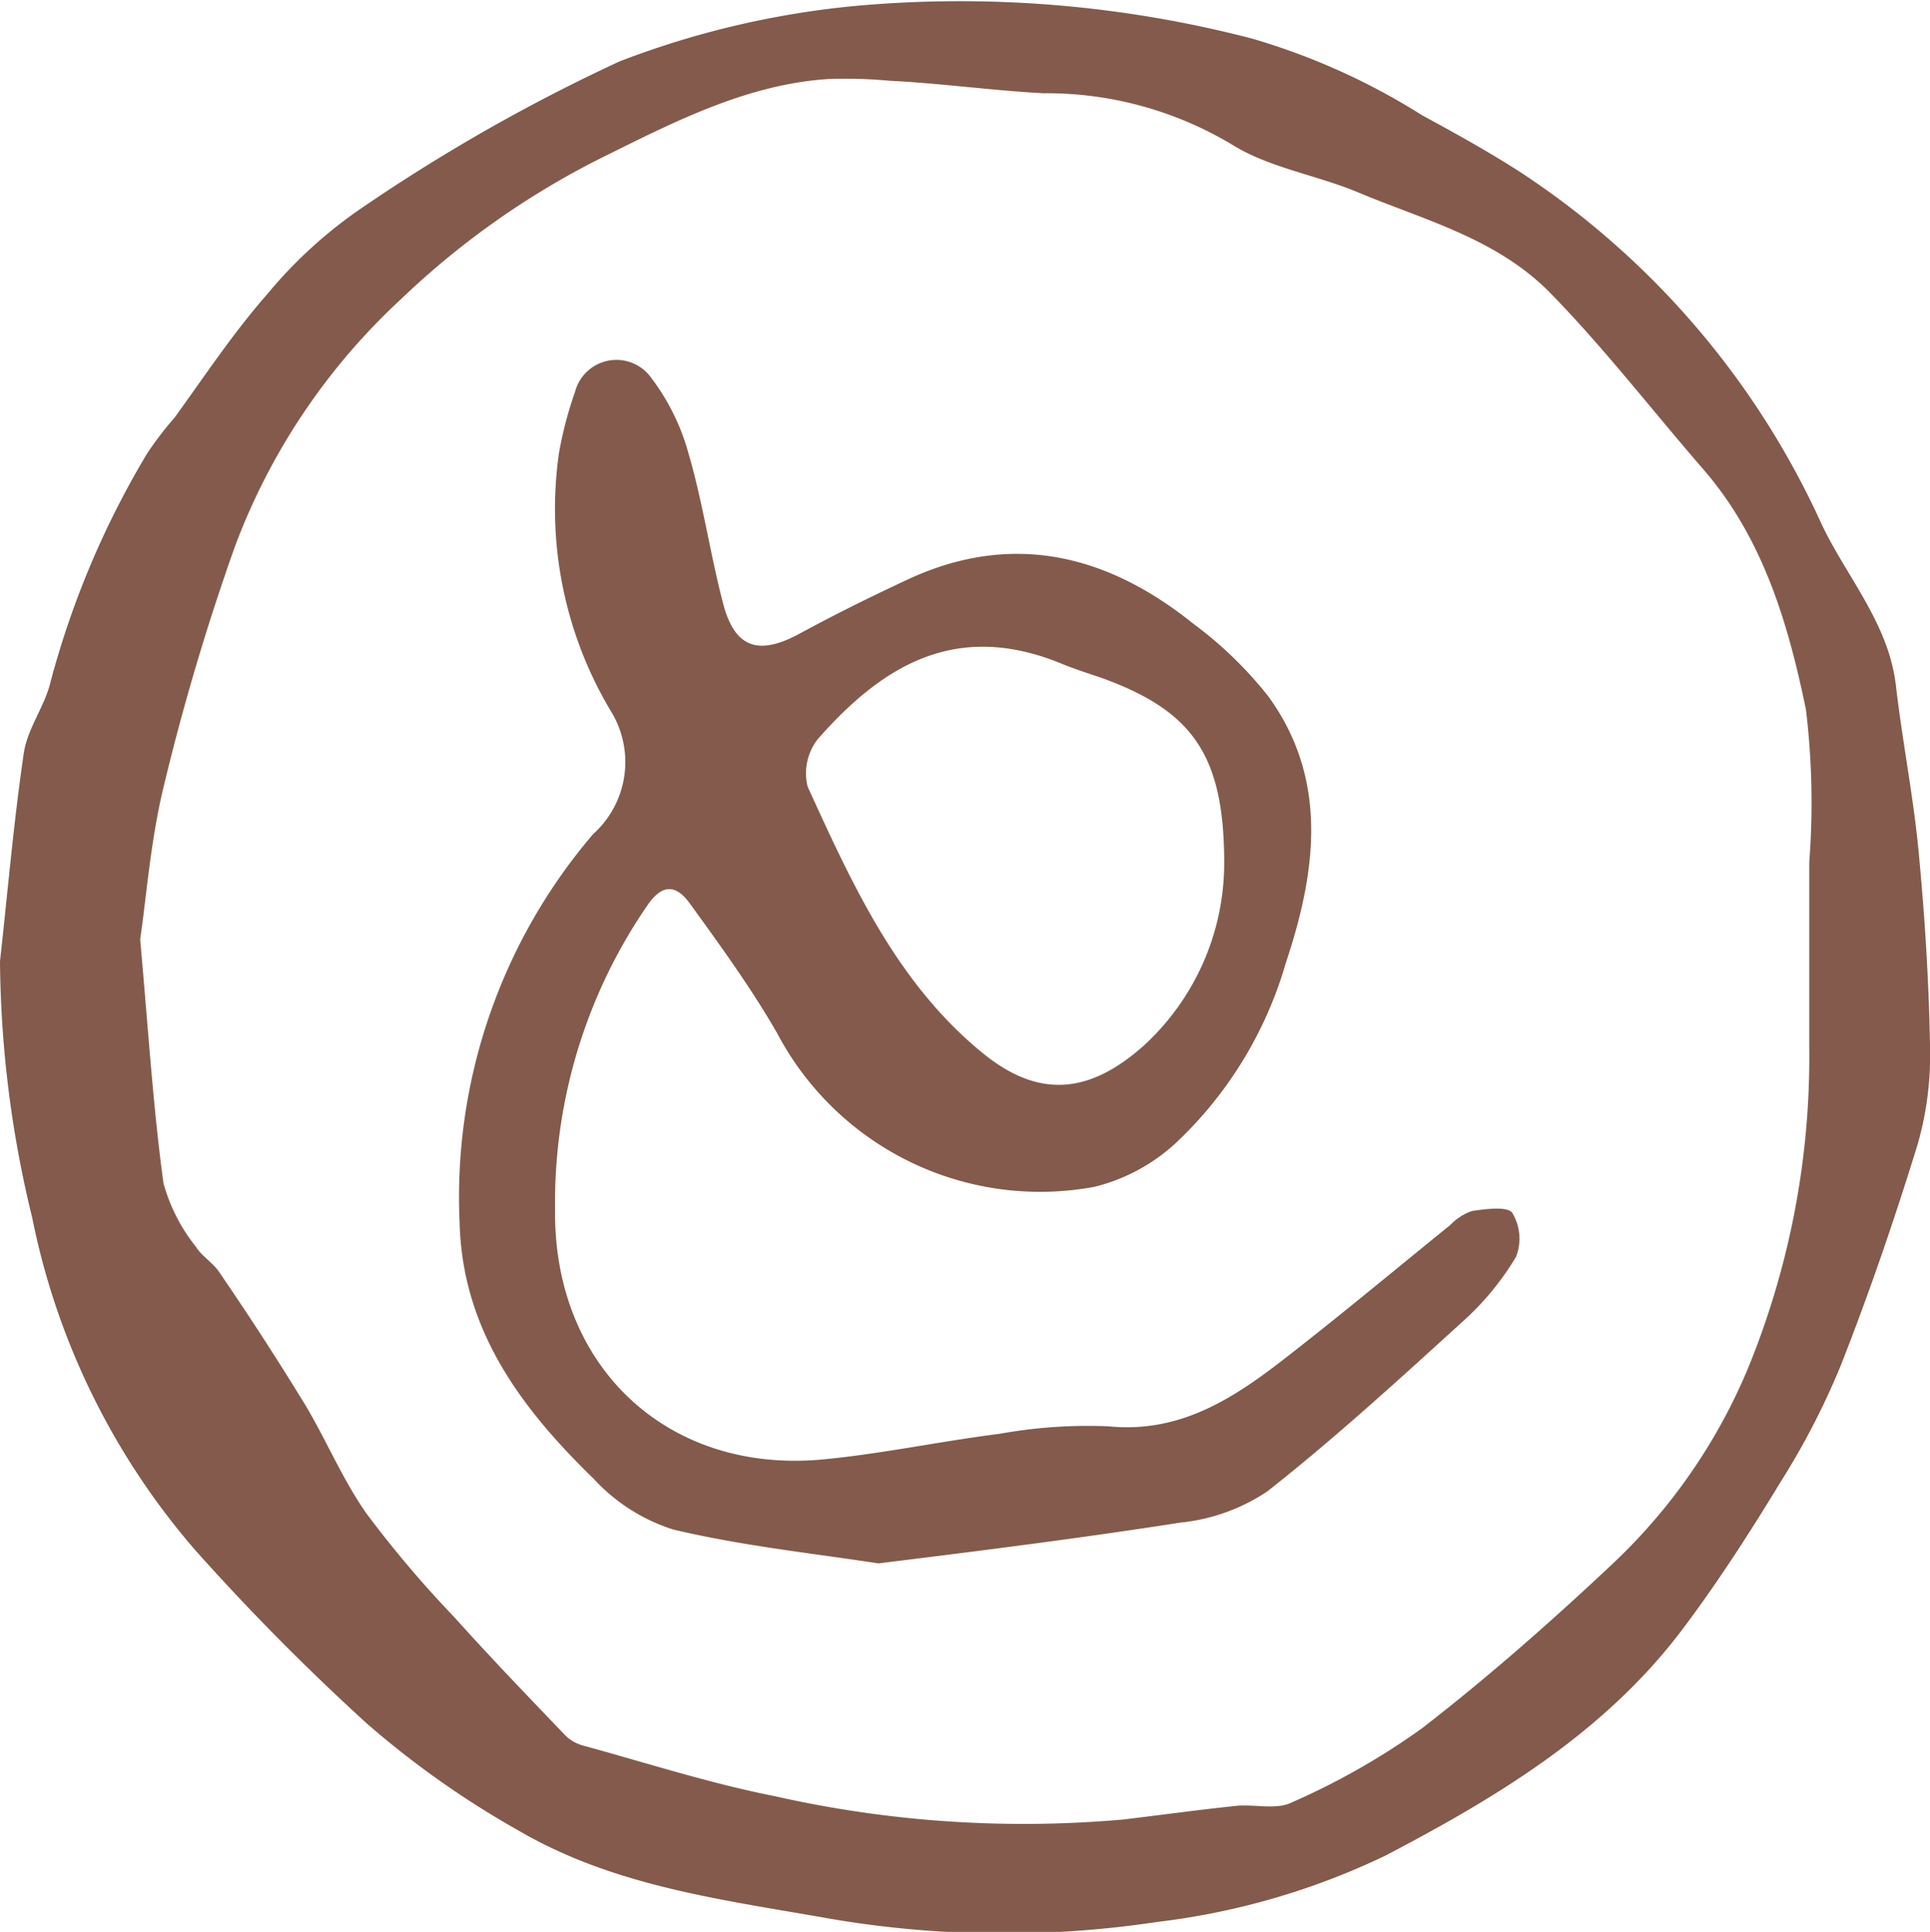
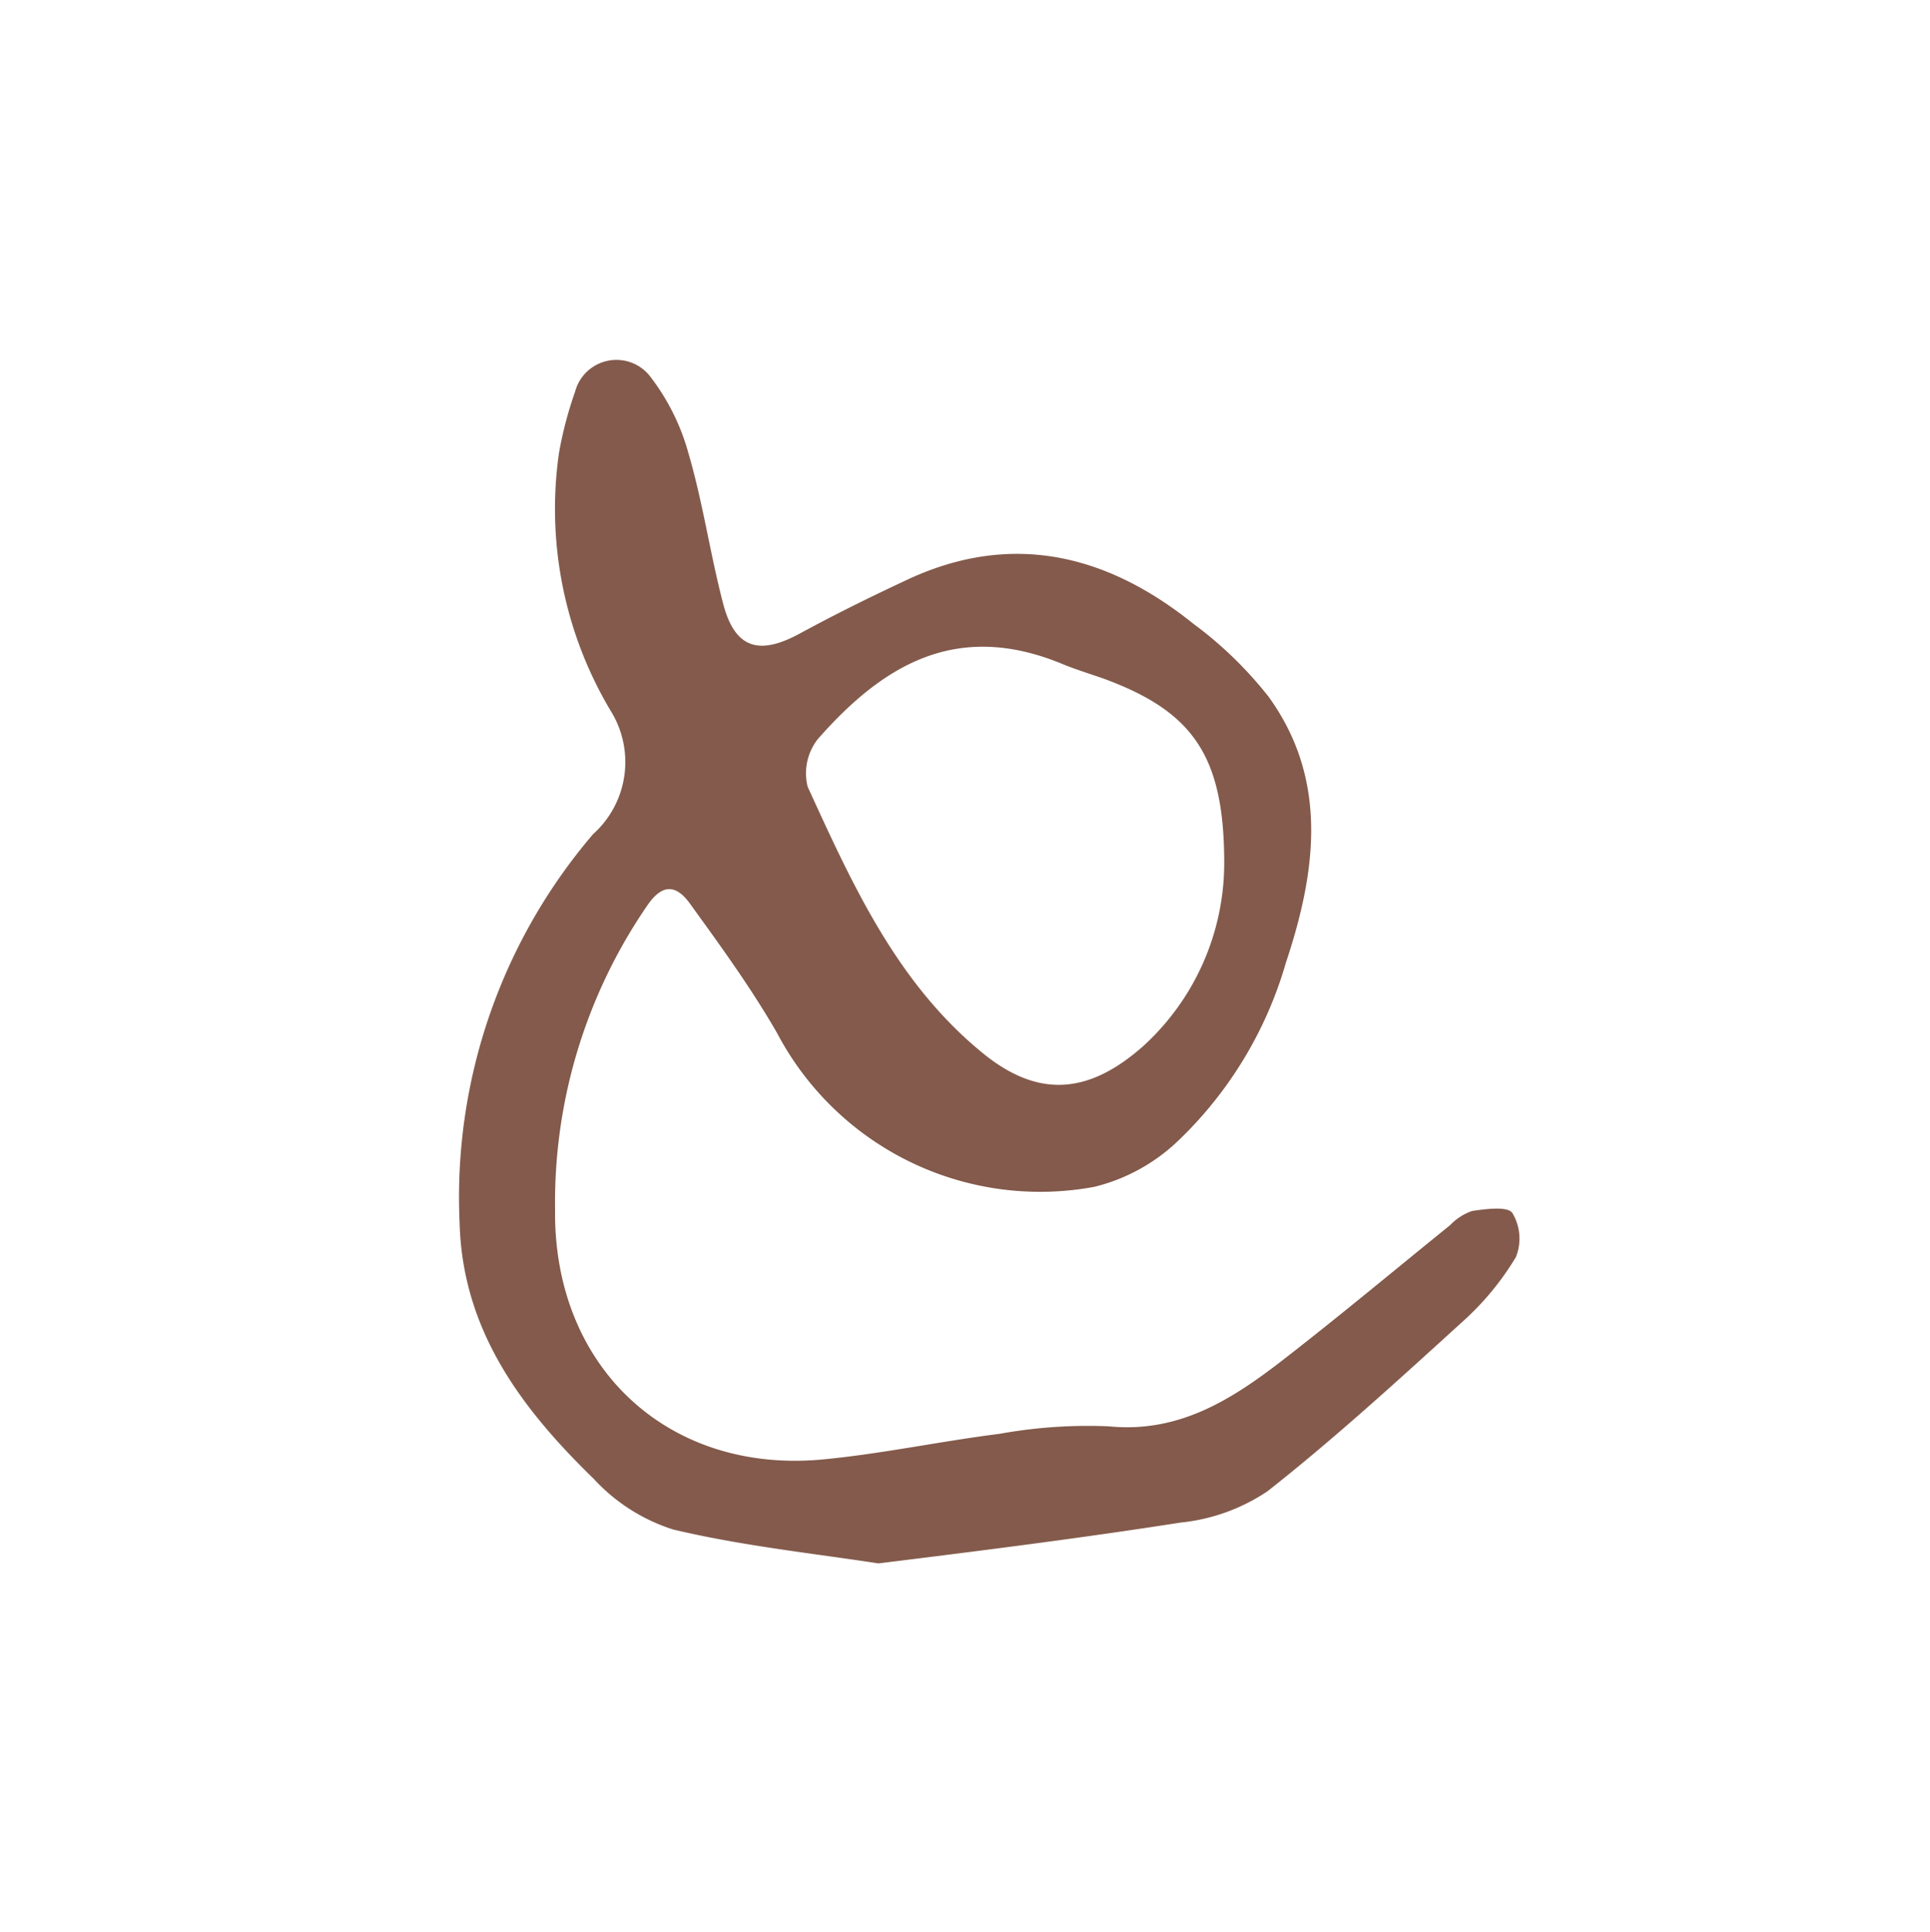
<svg xmlns="http://www.w3.org/2000/svg" viewBox="0 0 69.54 69.62">
  <defs>
    <style>.cls-1{fill:#835a4b;}</style>
  </defs>
  <g id="レイヤー_2" data-name="レイヤー 2">
    <g id="レイヤー_3" data-name="レイヤー 3">
      <path class="cls-1" d="M22,25.61a14.2,14.2,0,0,1-1.86-9.28,13.81,13.81,0,0,1,.58-2.21,1.54,1.54,0,0,1,2.67-.6,8,8,0,0,1,1.42,2.83c.52,1.78.78,3.63,1.25,5.42.42,1.59,1.28,1.86,2.74,1.07s2.65-1.37,4-2C36.52,19.15,39.92,20,43,22.48a14.08,14.08,0,0,1,2.71,2.63c2.17,3,1.71,6.32.62,9.59a14.38,14.38,0,0,1-3.9,6.43,6.65,6.65,0,0,1-3,1.64A10.71,10.71,0,0,1,28,37.23c-.92-1.6-2-3.09-3.1-4.61-.49-.71-1-.83-1.57,0A18.9,18.9,0,0,0,20,43.6c-.06,5.61,4,9.49,9.58,9,2.16-.2,4.29-.66,6.44-.93a17.88,17.88,0,0,1,3.92-.27c2.49.25,4.37-.92,6.18-2.31,2.07-1.6,4.09-3.29,6.13-4.94a2,2,0,0,1,.79-.51c.49-.07,1.27-.18,1.45.07a1.79,1.79,0,0,1,.13,1.59,10.08,10.08,0,0,1-1.88,2.29c-2.31,2.1-4.62,4.22-7.07,6.15a6.86,6.86,0,0,1-3.14,1.13c-3.52.55-7.07,1-10.88,1.47-2.34-.36-4.9-.63-7.39-1.22A6.6,6.6,0,0,1,21.4,53.3c-2.6-2.53-4.74-5.35-4.84-9.24a20.14,20.14,0,0,1,4.81-14A3.49,3.49,0,0,0,22,25.61ZM38.21,23.9c-3.77-1.53-6.41.08-8.74,2.73a2,2,0,0,0-.37,1.72c1.62,3.54,3.23,7.12,6.37,9.65,2,1.6,3.8,1.4,5.72-.3a8.93,8.93,0,0,0,2.92-6.59c0-3.86-1.11-5.47-4.36-6.66C39.23,24.27,38.71,24.11,38.21,23.9Z" />
-       <path class="cls-1" d="M32.05,2.91a16.91,16.91,0,0,0-2.25-.06c-2.86.2-5.41,1.49-7.89,2.72a29.57,29.57,0,0,0-7.44,5.19,23.19,23.19,0,0,0-6,8.92,85.16,85.16,0,0,0-2.56,8.61c-.49,2-.64,4.1-.86,5.56.3,3.35.47,6.08.84,8.79a6.41,6.41,0,0,0,1.16,2.28c.23.37.66.6.9,1C9,47.45,10,49,11,50.63c.77,1.29,1.35,2.7,2.21,3.92a40.17,40.17,0,0,0,3.17,3.74c1.3,1.45,2.65,2.85,4,4.26a1.44,1.44,0,0,0,.61.35c2.31.63,4.59,1.37,6.93,1.83a40.69,40.69,0,0,0,12.55.84c1.35-.16,2.71-.35,4.06-.49.67-.07,1.45.15,2-.12a25.7,25.7,0,0,0,4.71-2.68c2.39-1.85,4.67-3.86,6.88-5.94a20.52,20.52,0,0,0,4.85-7,29.61,29.61,0,0,0,2.22-11.6c0-2.22,0-4.44,0-6.67a28,28,0,0,0-.12-5.5c-.64-3.1-1.54-6.17-3.7-8.66-1.83-2.11-3.54-4.33-5.49-6.33s-4.58-2.65-7-3.67c-1.48-.61-3.16-.87-4.49-1.7a13,13,0,0,0-6.81-1.85C35.73,3.26,33.89,3,32.05,2.91ZM1.83,24.54a32,32,0,0,1,3.46-8.18,12,12,0,0,1,1-1.31C7.37,13.56,8.4,12,9.63,10.6A16.45,16.45,0,0,1,13.1,7.45a64.37,64.37,0,0,1,9.23-5.24,32,32,0,0,1,8.53-2A41.78,41.78,0,0,1,45.11,1.39a24.1,24.1,0,0,1,6.14,2.77c1.2.65,2.39,1.31,3.54,2.05A30,30,0,0,1,65.63,18.88c.91,1.92,2.41,3.57,2.68,5.81.23,2,.63,4,.82,6,.22,2.31.37,4.64.41,7a11.67,11.67,0,0,1-.44,3.53c-.83,2.7-1.75,5.38-2.78,8a27.12,27.12,0,0,1-2.16,4.18c-1.1,1.81-2.25,3.6-3.52,5.29-2.8,3.73-6.69,6.07-10.72,8.18a26.1,26.1,0,0,1-8.22,2.39,37.11,37.11,0,0,1-11.76-.11C26.11,68.47,22.19,68,18.74,66a33,33,0,0,1-5.5-3.87,84.9,84.9,0,0,1-6.19-6.25,26.15,26.15,0,0,1-5.89-12A40,40,0,0,1,0,34.64c.28-2.51.49-5,.86-7.52C1,26.23,1.63,25.43,1.83,24.54Z" />
    </g>
  </g>
</svg>